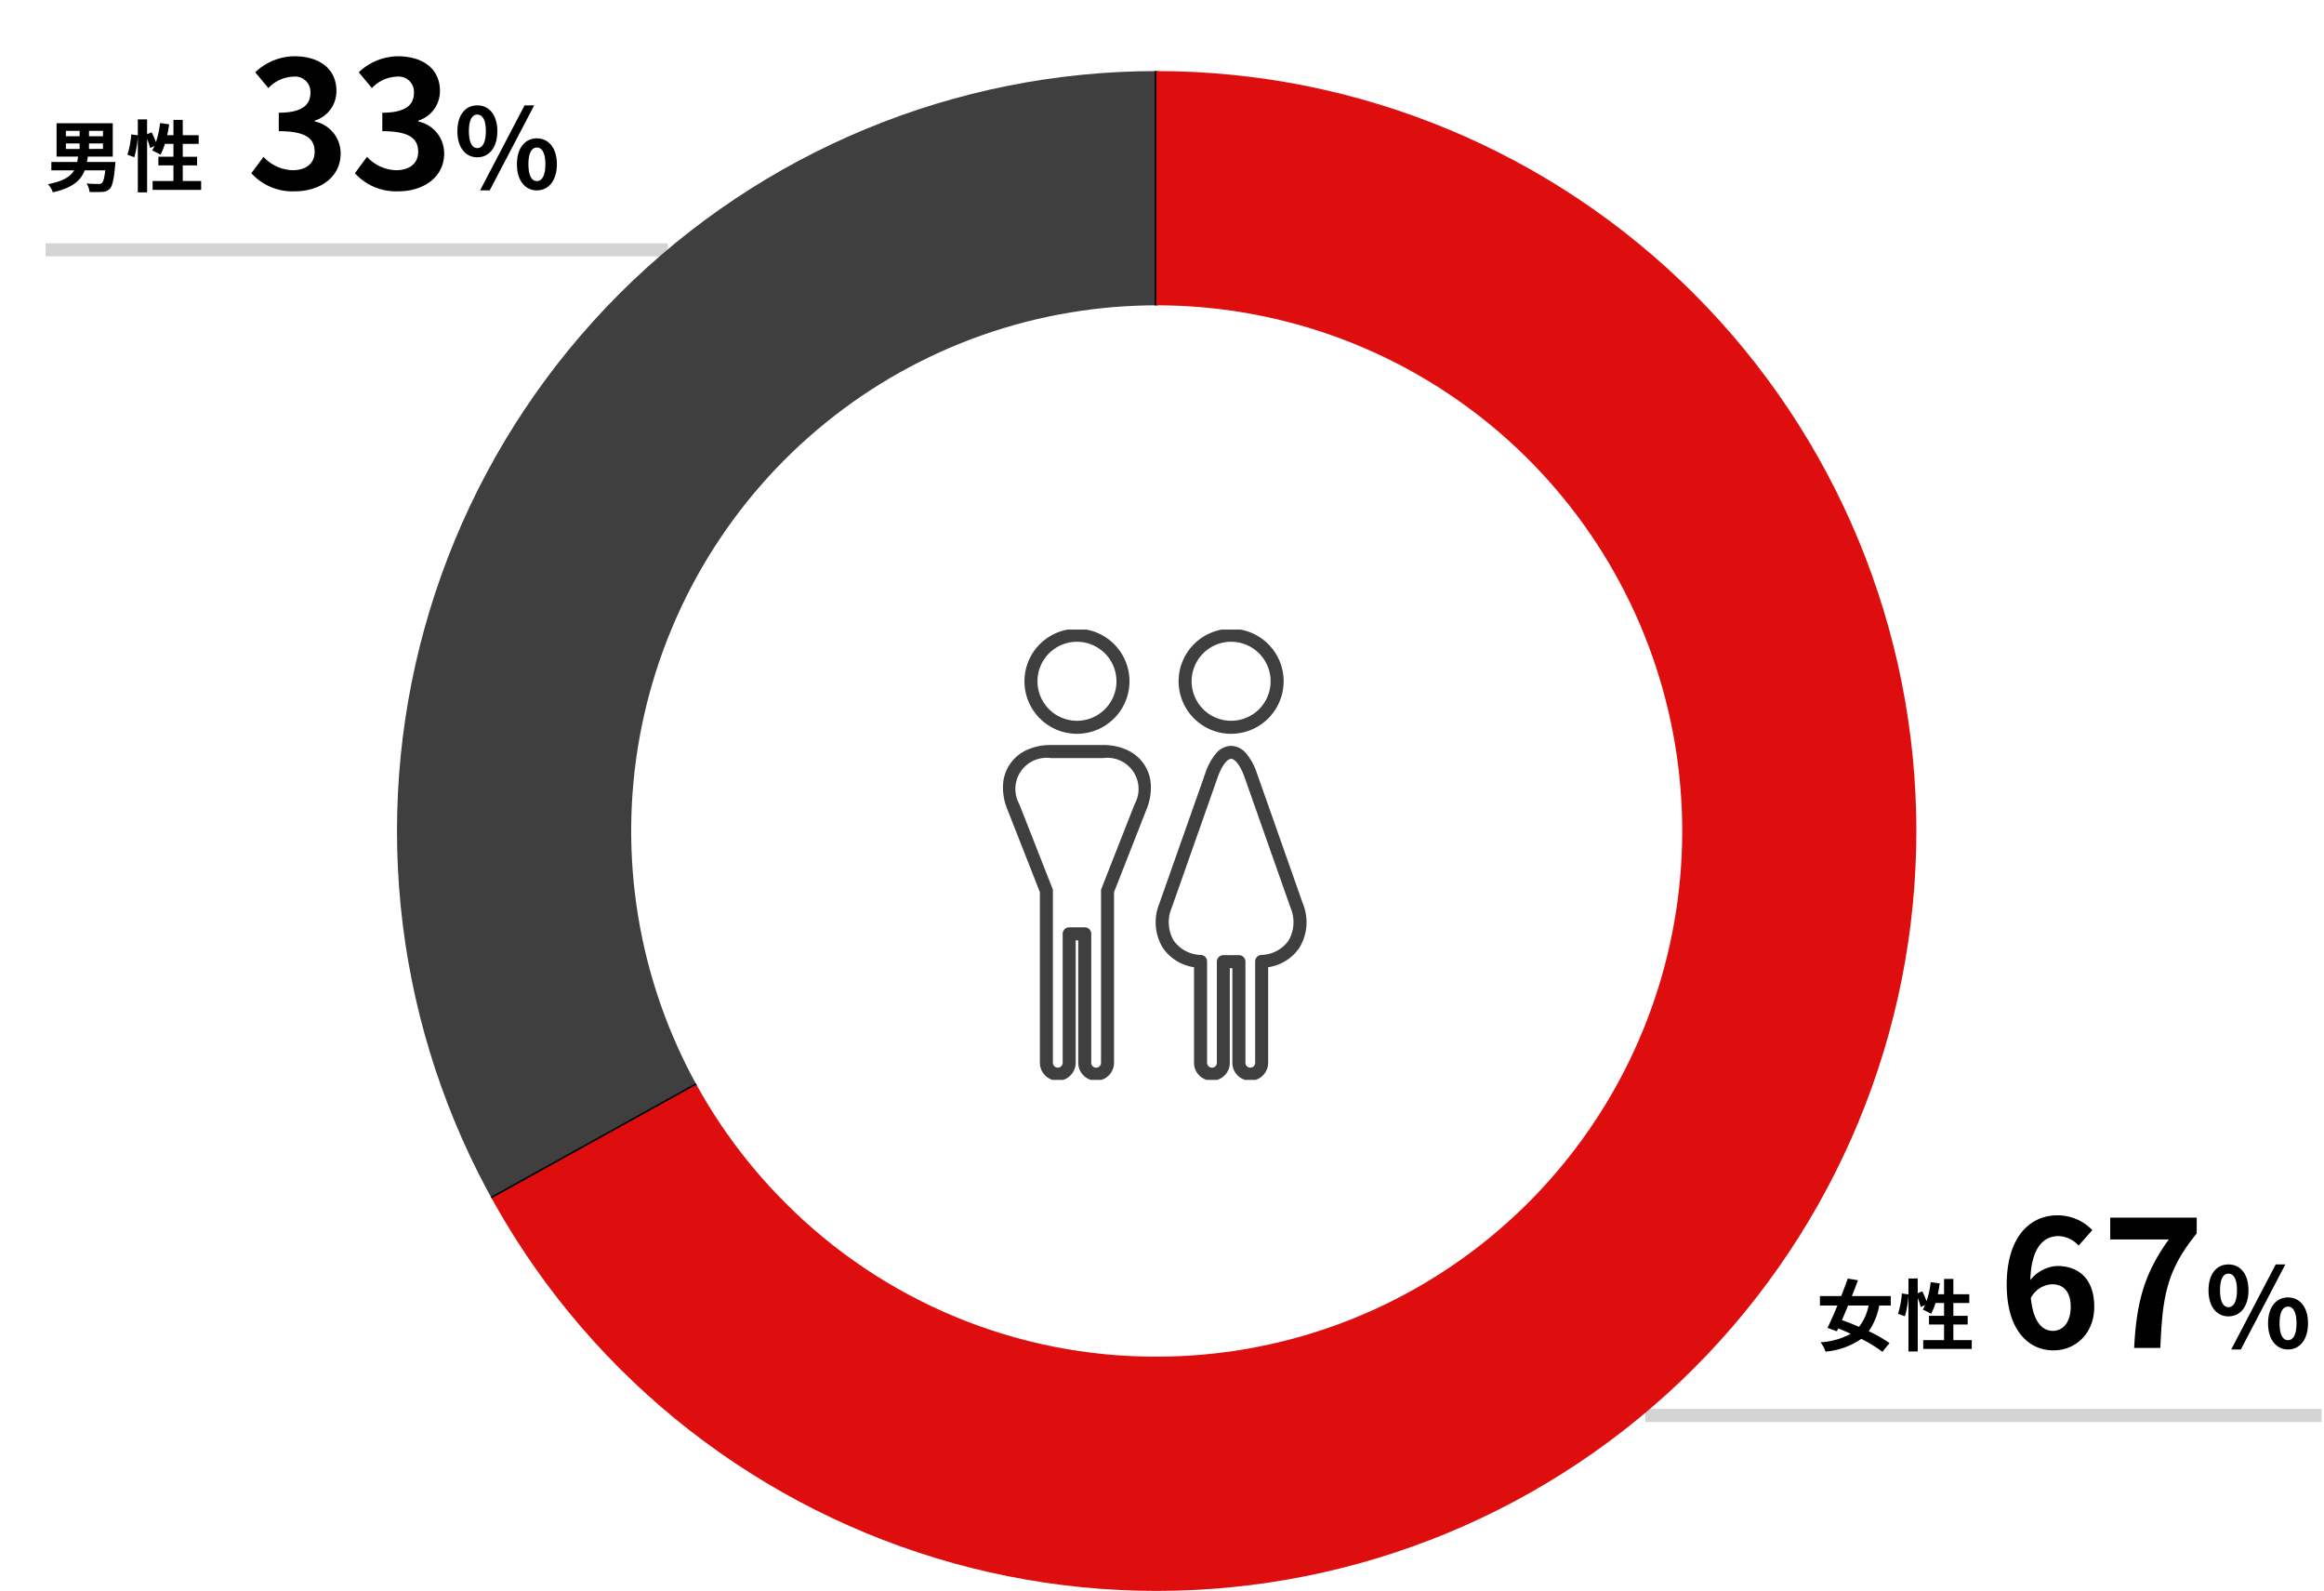
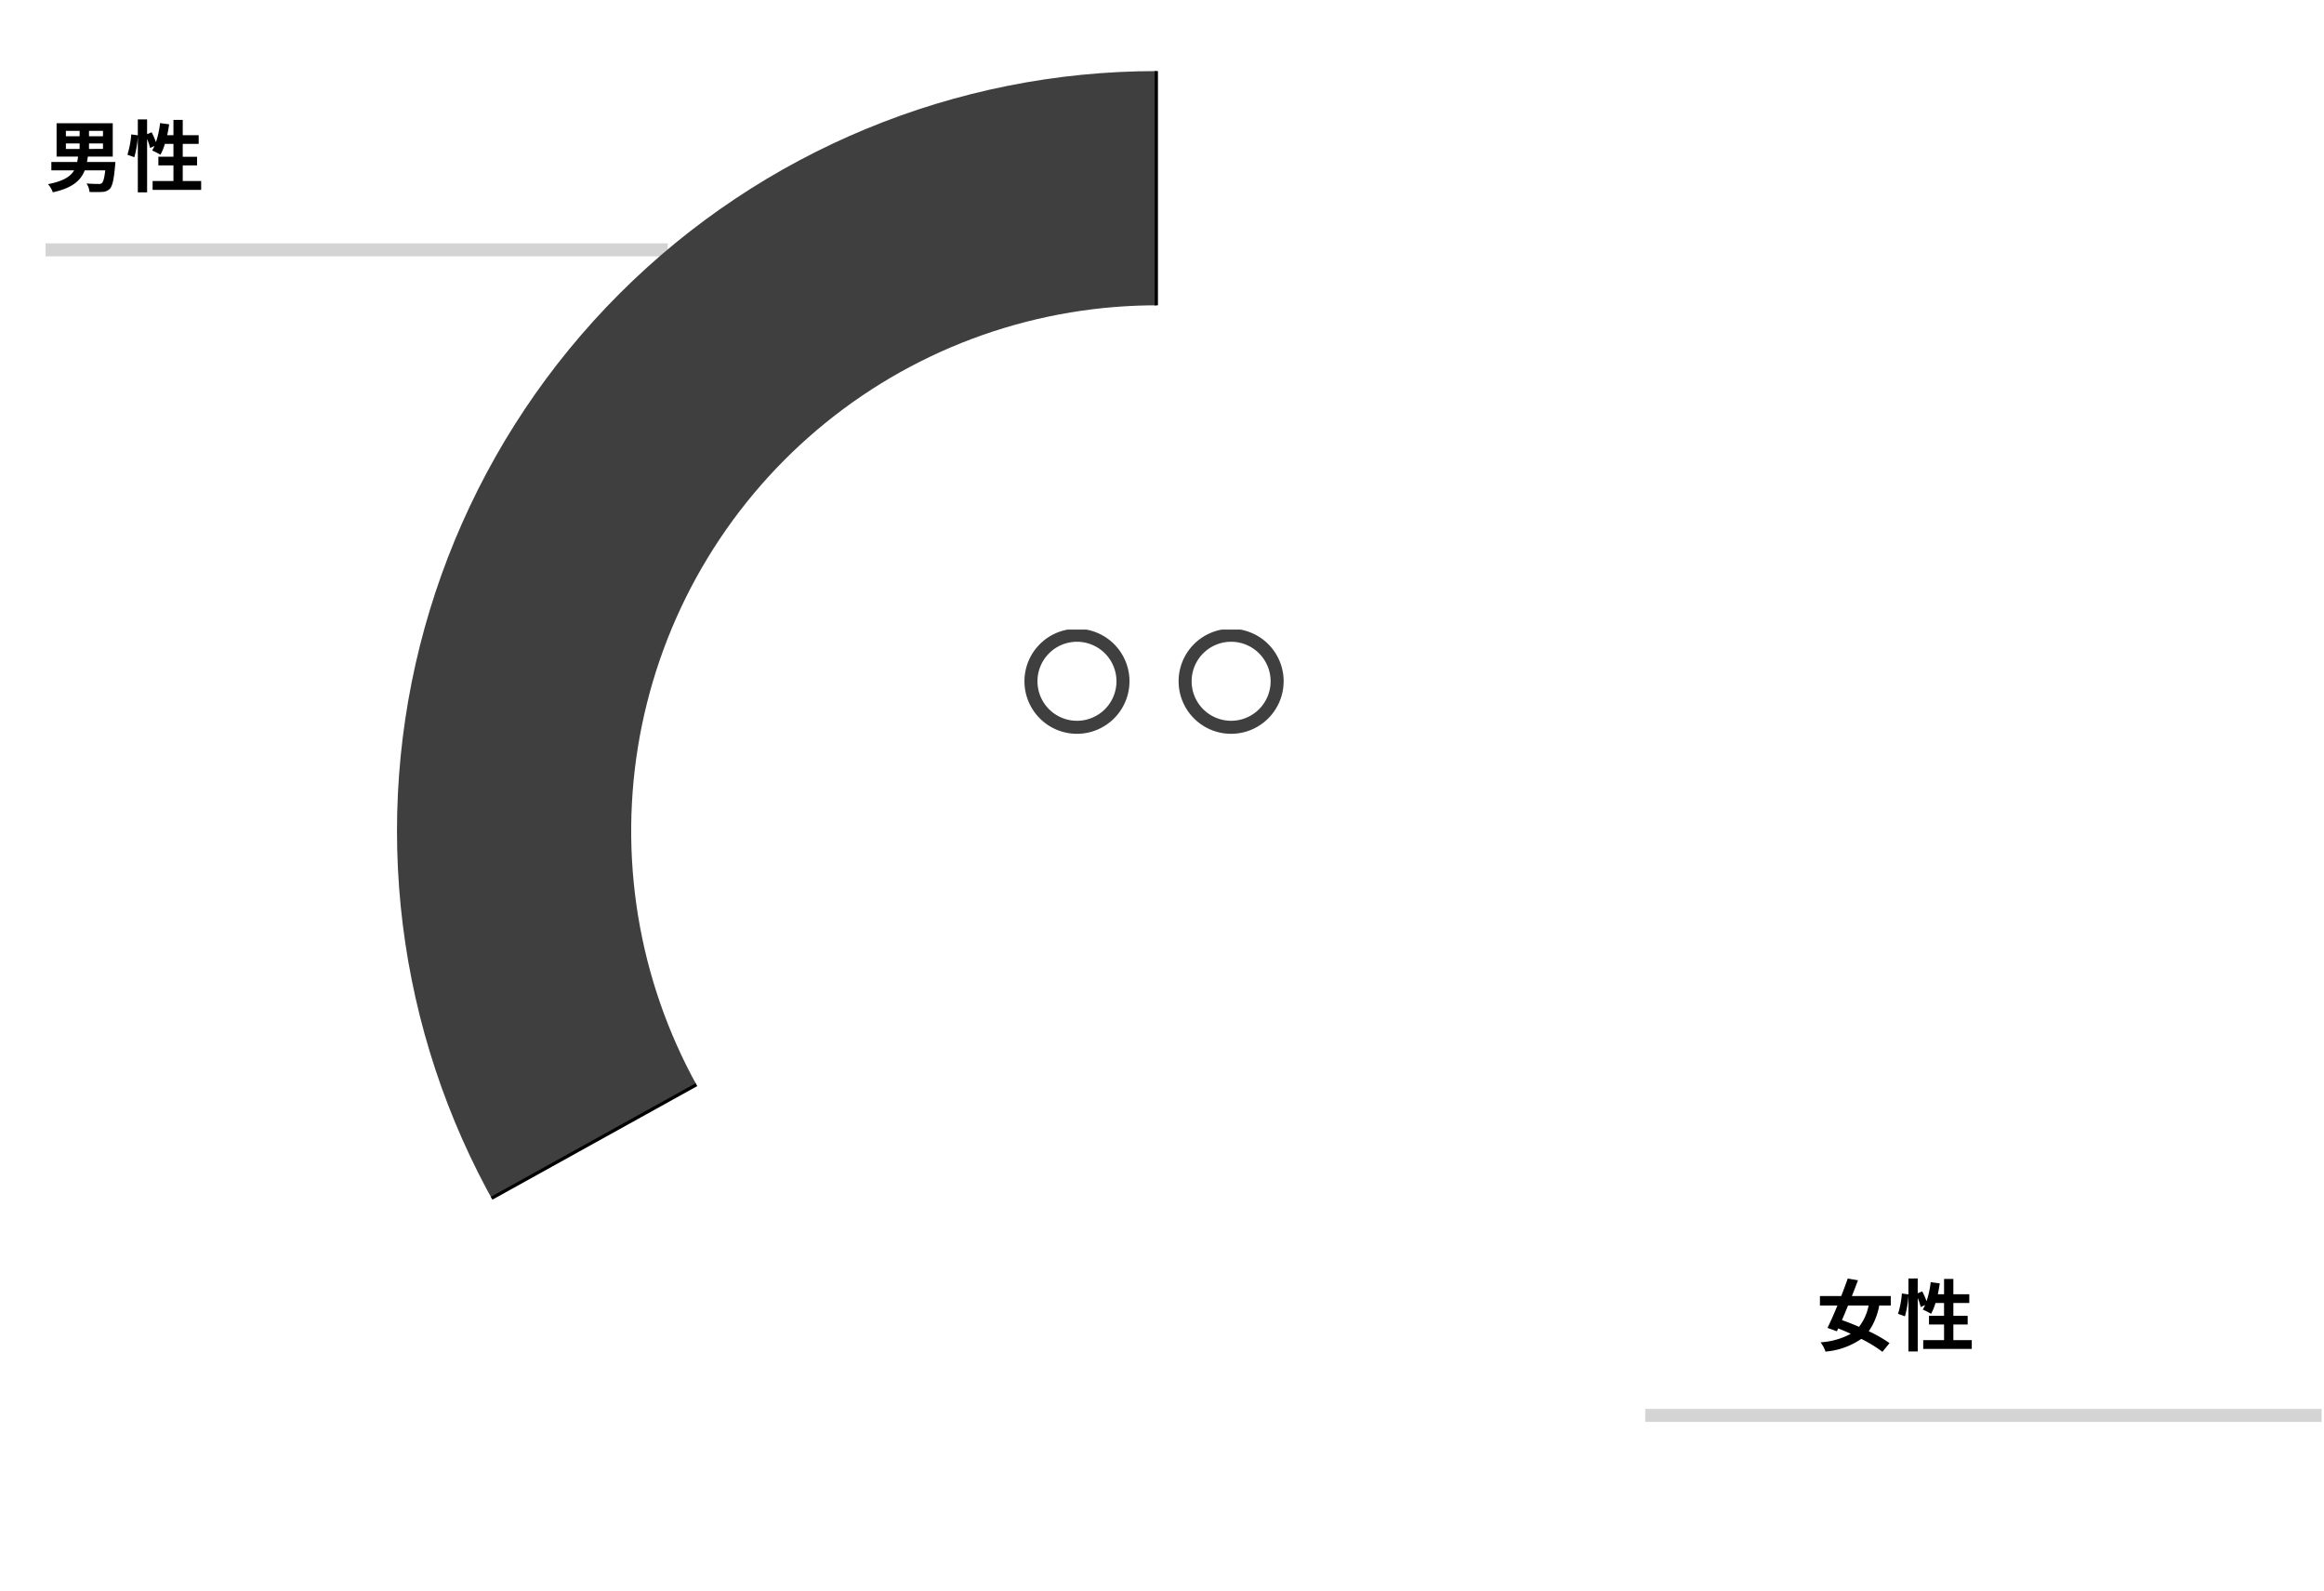
<svg xmlns="http://www.w3.org/2000/svg" width="357" height="244.321" viewBox="0 0 357 244.321">
  <defs>
    <clipPath id="clip-path">
      <rect id="長方形_406" data-name="長方形 406" width="48" height="69.152" transform="translate(25.011)" fill="none" stroke="#df0e0e" stroke-width="1" />
    </clipPath>
    <clipPath id="clip-path-2">
      <path id="パス_902" data-name="パス 902" d="M62.173,176.608a80.727,80.727,0,1,1,57.081,23.643,80.2,80.2,0,0,1-57.081-23.643M2.551,119.526a116.7,116.7,0,1,0,116.7-116.7,116.7,116.7,0,0,0-116.7,116.7" transform="translate(-2.551 -2.822)" fill="none" />
    </clipPath>
  </defs>
  <g id="グループ_241" data-name="グループ 241" transform="translate(-422.313 -347.087)">
    <rect id="長方形_400" data-name="長方形 400" width="357" height="244.321" transform="translate(422.313 347.087)" fill="none" />
    <path id="パス_860" data-name="パス 860" d="M7647.221,3351.783h-95.576v-2h95.576Z" transform="translate(-7122.332 -2965.329)" fill="#d4d4d4" />
    <path id="パス_860-2" data-name="パス 860" d="M7655.547,3351.783h-103.9v-2h103.9Z" transform="translate(-6876.602 -2786.329)" fill="#d4d4d4" />
    <path id="パス_880" data-name="パス 880" d="M3.12-6.468H5.232v.84H3.12Zm0-1.932H5.232v.828H3.12Zm5.7.828H6.672V-8.4H8.82Zm0,1.944H6.672v-.84H8.82Zm-2.46,2c.048-.276.1-.54.132-.828H10.32V-9.576H1.692v5.124h3.3c-.036.288-.084.564-.132.828H.888V-2.34h3.5C3.828-1.38,2.712-.672.372-.216a3.83,3.83,0,0,1,.744,1.248c3.024-.66,4.3-1.824,4.9-3.372H9.168C9.036-1.152,8.856-.552,8.64-.372a.754.754,0,0,1-.528.12c-.324,0-1.08-.012-1.824-.072A2.829,2.829,0,0,1,6.756.984C7.512,1,8.244,1.008,8.664.972A1.687,1.687,0,0,0,9.864.5c.384-.384.624-1.368.816-3.552.024-.192.048-.576.048-.576ZM21.072-.7V-3.1h2.2V-4.428h-2.2V-6.4H23.52V-7.74H21.072v-2.352H19.644V-7.74h-.96c.12-.54.216-1.1.3-1.668L17.592-9.6a14.523,14.523,0,0,1-.636,2.928,13.759,13.759,0,0,0-.66-1.512l-.7.288v-2.268H14.172v2.448L13.164-7.86a14.262,14.262,0,0,1-.588,3.12l1.056.384a15.292,15.292,0,0,0,.54-3.18v8.58H15.6v-8.2a8.344,8.344,0,0,1,.456,1.38l.684-.312c-.12.252-.24.48-.36.7a12.619,12.619,0,0,1,1.272.648A8.2,8.2,0,0,0,18.324-6.4h1.32v1.968H17.328V-3.1h2.316V-.7h-3.2V.66H23.9V-.7Z" transform="translate(429.313 375.587)" />
    <path id="パス_881" data-name="パス 881" d="M8.052-6.012A7.679,7.679,0,0,1,6.576-2.736c-.9-.4-1.8-.744-2.616-1.032.3-.708.624-1.464.936-2.244Zm3.408,0V-7.464H5.484c.336-.828.648-1.656.936-2.424l-1.572-.264c-.288.828-.636,1.752-1,2.688H.576v1.452H3.264C2.736-4.728,2.2-3.516,1.74-2.58l1.44.528.2-.444c.636.252,1.284.528,1.932.828A11.215,11.215,0,0,1,.672-.36a4.811,4.811,0,0,1,.756,1.428,11.4,11.4,0,0,0,5.5-1.956A20.843,20.843,0,0,1,10.176,1.1L11.268-.24A21.821,21.821,0,0,0,8.076-2.064,9.99,9.99,0,0,0,9.684-6.012ZM21.072-.7V-3.1h2.2V-4.428h-2.2V-6.4H23.52V-7.74H21.072v-2.352H19.644V-7.74h-.96c.12-.54.216-1.1.3-1.668L17.592-9.6a14.523,14.523,0,0,1-.636,2.928,13.759,13.759,0,0,0-.66-1.512l-.7.288v-2.268H14.172v2.448L13.164-7.86a14.262,14.262,0,0,1-.588,3.12l1.056.384a15.292,15.292,0,0,0,.54-3.18v8.58H15.6v-8.2a8.344,8.344,0,0,1,.456,1.38l.684-.312c-.12.252-.24.48-.36.7a12.619,12.619,0,0,1,1.272.648A8.2,8.2,0,0,0,18.324-6.4h1.32v1.968H17.328V-3.1h2.316V-.7h-3.2V.66H23.9V-.7Z" transform="translate(701.305 553.587)" />
    <g id="グループ_248" data-name="グループ 248" transform="translate(550.989 443.769)">
      <g id="グループ_247" data-name="グループ 247" clip-path="url(#clip-path)">
        <path id="パス_869" data-name="パス 869" d="M22.079,18.135a8.067,8.067,0,1,1,8.067-8.067A8.076,8.076,0,0,1,22.079,18.135ZM22.079,4a6.067,6.067,0,1,0,6.067,6.067A6.074,6.074,0,0,0,22.079,4Z" transform="translate(38.364 -2.126)" fill="#3f3f3f" />
-         <path id="パス_870" data-name="パス 870" d="M13.568,63.692a3.119,3.119,0,0,1,2.363,1.226,9.171,9.171,0,0,1,1.6,2.978l7.06,20.031a7.55,7.55,0,0,1-.532,6.769,7,7,0,0,1-4.8,2.992v14.674a2.749,2.749,0,1,1-5.5,0V97.832h-.391v14.531a2.749,2.749,0,1,1-5.5,0V97.688a7,7,0,0,1-4.8-2.993,7.55,7.55,0,0,1-.532-6.769L9.6,67.9a9.17,9.17,0,0,1,1.6-2.978A3.119,3.119,0,0,1,13.568,63.692Zm2.945,49.42a.75.75,0,0,0,.749-.749V96.8a1,1,0,0,1,.927-1,5.285,5.285,0,0,0,4.2-2.206,5.609,5.609,0,0,0,.319-5.009l-7.06-20.031c-.7-1.982-1.547-2.869-2.078-2.869s-1.38.887-2.078,2.869L4.43,88.592A5.609,5.609,0,0,0,4.749,93.6a5.286,5.286,0,0,0,4.2,2.206,1,1,0,0,1,.927,1v15.558a.749.749,0,0,0,1.5,0V96.832a1,1,0,0,1,1-1h2.391a1,1,0,0,1,1,1v15.531A.75.75,0,0,0,16.513,113.112Z" transform="translate(46.874 -45.834)" fill="#3f3f3f" />
        <path id="パス_871" data-name="パス 871" d="M108.931,18.135A8.067,8.067,0,1,1,117,10.068,8.076,8.076,0,0,1,108.931,18.135Zm0-14.134A6.067,6.067,0,1,0,115,10.068,6.074,6.074,0,0,0,108.931,4Z" transform="translate(-72.17 -2.126)" fill="#3f3f3f" />
-         <path id="パス_872" data-name="パス 872" d="M103.859,114.819a2.752,2.752,0,0,1-2.749-2.749V93.265h-.391V112.07a2.749,2.749,0,1,1-5.5,0V85.87L90.2,73.1a8.644,8.644,0,0,1-.641-3.714,6.188,6.188,0,0,1,3.646-5.35,8.645,8.645,0,0,1,3.691-.762h8.027a8.644,8.644,0,0,1,3.691.762,6.188,6.188,0,0,1,3.646,5.35,8.644,8.644,0,0,1-.641,3.714L106.608,85.87v26.2A2.752,2.752,0,0,1,103.859,114.819Zm-4.14-23.554h2.391a1,1,0,0,1,1,1V112.07a.749.749,0,1,0,1.5,0V85.681a1,1,0,0,1,.069-.366l5.085-12.942a4.792,4.792,0,0,0-4.834-7.094H96.9a4.792,4.792,0,0,0-4.834,7.094l5.085,12.942a1,1,0,0,1,.069.366V112.07a.749.749,0,1,0,1.5,0V92.265A1,1,0,0,1,99.718,91.265Z" transform="translate(-64.153 -45.541)" fill="#3f3f3f" />
      </g>
    </g>
    <g id="グループ_269" data-name="グループ 269" transform="translate(480.745 355.178)">
      <g id="グループ_269-2" data-name="グループ 269" transform="translate(2.551 2.822)" clip-path="url(#clip-path-2)">
        <path id="パス_899" data-name="パス 899" d="M117.931,117.91,15.024,174.952A117.659,117.659,0,0,1,60.889,15,113.077,113.077,0,0,1,117.931.25Z" transform="translate(-1.285 -1.407)" fill="#3f3f3f" fill-rule="evenodd" />
        <path id="パス_900" data-name="パス 900" d="M14.927,175.292l-.121-.219A118.78,118.78,0,0,1,5.38,153.128,117.265,117.265,0,0,1,.457,107.651,118.253,118.253,0,0,1,25.119,45.138,117.316,117.316,0,0,1,41.146,28.4,118.776,118.776,0,0,1,60.768,14.784,113.326,113.326,0,0,1,117.931,0h.25V118.057l-.129.071ZM117.681.5A112.981,112.981,0,0,0,61.01,15.221,117.409,117.409,0,0,0,15.122,174.612l102.559-56.85Z" transform="translate(-1.285 -1.407)" />
-         <path id="パス_901" data-name="パス 901" d="M136.008,117.91V.25a117.66,117.66,0,0,1,0,235.319c-44.187,0-81.485-21.97-102.907-60.617Z" transform="translate(-19.362 -1.407)" fill="#df0e0e" />
      </g>
    </g>
-     <path id="パス_904" data-name="パス 904" d="M-15.773-9.774c1.728,0,2.862,1.107,2.862,3.456,0,2.457-1.242,3.7-2.727,3.7-1.674,0-3.024-1.4-3.4-5.049A3.906,3.906,0,0,1-15.773-9.774ZM-15.557.378c3.4,0,6.264-2.592,6.264-6.7,0-4.266-2.376-6.264-5.724-6.264a5.753,5.753,0,0,0-4.1,2.16c.162-5.022,2.052-6.75,4.347-6.75A4.338,4.338,0,0,1-11.7-15.714L-9.59-18.09a7.355,7.355,0,0,0-5.427-2.268c-4.023,0-7.722,3.186-7.722,10.638C-22.739-2.673-19.364.378-15.557.378ZM-3.163,0H.859c.324-7.83.945-11.907,5.589-17.577v-2.43H-6.836v3.348H2.156C-1.651-11.367-2.812-6.939-3.163,0ZM11.322-4.845c1.8,0,3.077-1.479,3.077-4.012,0-2.516-1.275-3.961-3.077-3.961s-3.06,1.445-3.06,3.961C8.262-6.324,9.52-4.845,11.322-4.845Zm0-1.411c-.731,0-1.292-.748-1.292-2.6s.561-2.55,1.292-2.55,1.309.7,1.309,2.55S12.053-6.256,11.322-6.256ZM11.747.238h1.479L20.06-12.818H18.581Zm8.721,0c1.785,0,3.077-1.5,3.077-4.012,0-2.533-1.292-3.978-3.077-3.978s-3.06,1.445-3.06,3.978C17.408-1.258,18.683.238,20.468.238Zm0-1.428c-.731,0-1.292-.731-1.292-2.584s.561-2.567,1.292-2.567,1.309.714,1.309,2.567S21.2-1.19,20.468-1.19Z" transform="translate(753.313 554.087)" />
-     <path id="パス_903" data-name="パス 903" d="M-16.691.378c3.807,0,7.02-2.133,7.02-5.805a5,5,0,0,0-3.969-4.914v-.135a4.742,4.742,0,0,0,3.321-4.563c0-3.4-2.619-5.319-6.48-5.319A8.864,8.864,0,0,0-22.793-17.9l2.025,2.43a5.431,5.431,0,0,1,3.78-1.755,2.356,2.356,0,0,1,2.673,2.484c0,1.782-1.188,3.051-4.86,3.051v2.835c4.347,0,5.508,1.242,5.508,3.186,0,1.809-1.377,2.808-3.4,2.808a6.347,6.347,0,0,1-4.455-2.052L-23.387-2.4A8.493,8.493,0,0,0-16.691.378Zm15.9,0c3.807,0,7.02-2.133,7.02-5.805a5,5,0,0,0-3.969-4.914v-.135a4.742,4.742,0,0,0,3.321-4.563c0-3.4-2.619-5.319-6.48-5.319A8.864,8.864,0,0,0-6.89-17.9l2.025,2.43a5.431,5.431,0,0,1,3.78-1.755,2.356,2.356,0,0,1,2.673,2.484c0,1.782-1.188,3.051-4.86,3.051v2.835c4.347,0,5.508,1.242,5.508,3.186,0,1.809-1.377,2.808-3.4,2.808A6.347,6.347,0,0,1-5.621-4.914L-7.484-2.4A8.493,8.493,0,0,0-.787.378ZM11.322-4.845c1.8,0,3.077-1.479,3.077-4.012,0-2.516-1.275-3.961-3.077-3.961s-3.06,1.445-3.06,3.961C8.262-6.324,9.52-4.845,11.322-4.845Zm0-1.411c-.731,0-1.292-.748-1.292-2.6s.561-2.55,1.292-2.55,1.309.7,1.309,2.55S12.053-6.256,11.322-6.256ZM11.747.238h1.479L20.06-12.818H18.581Zm8.721,0c1.785,0,3.077-1.5,3.077-4.012,0-2.533-1.292-3.978-3.077-3.978s-3.06,1.445-3.06,3.978C17.408-1.258,18.683.238,20.468.238Zm0-1.428c-.731,0-1.292-.731-1.292-2.584s.561-2.567,1.292-2.567,1.309.714,1.309,2.567S21.2-1.19,20.468-1.19Z" transform="translate(484.313 376.087)" />
  </g>
</svg>